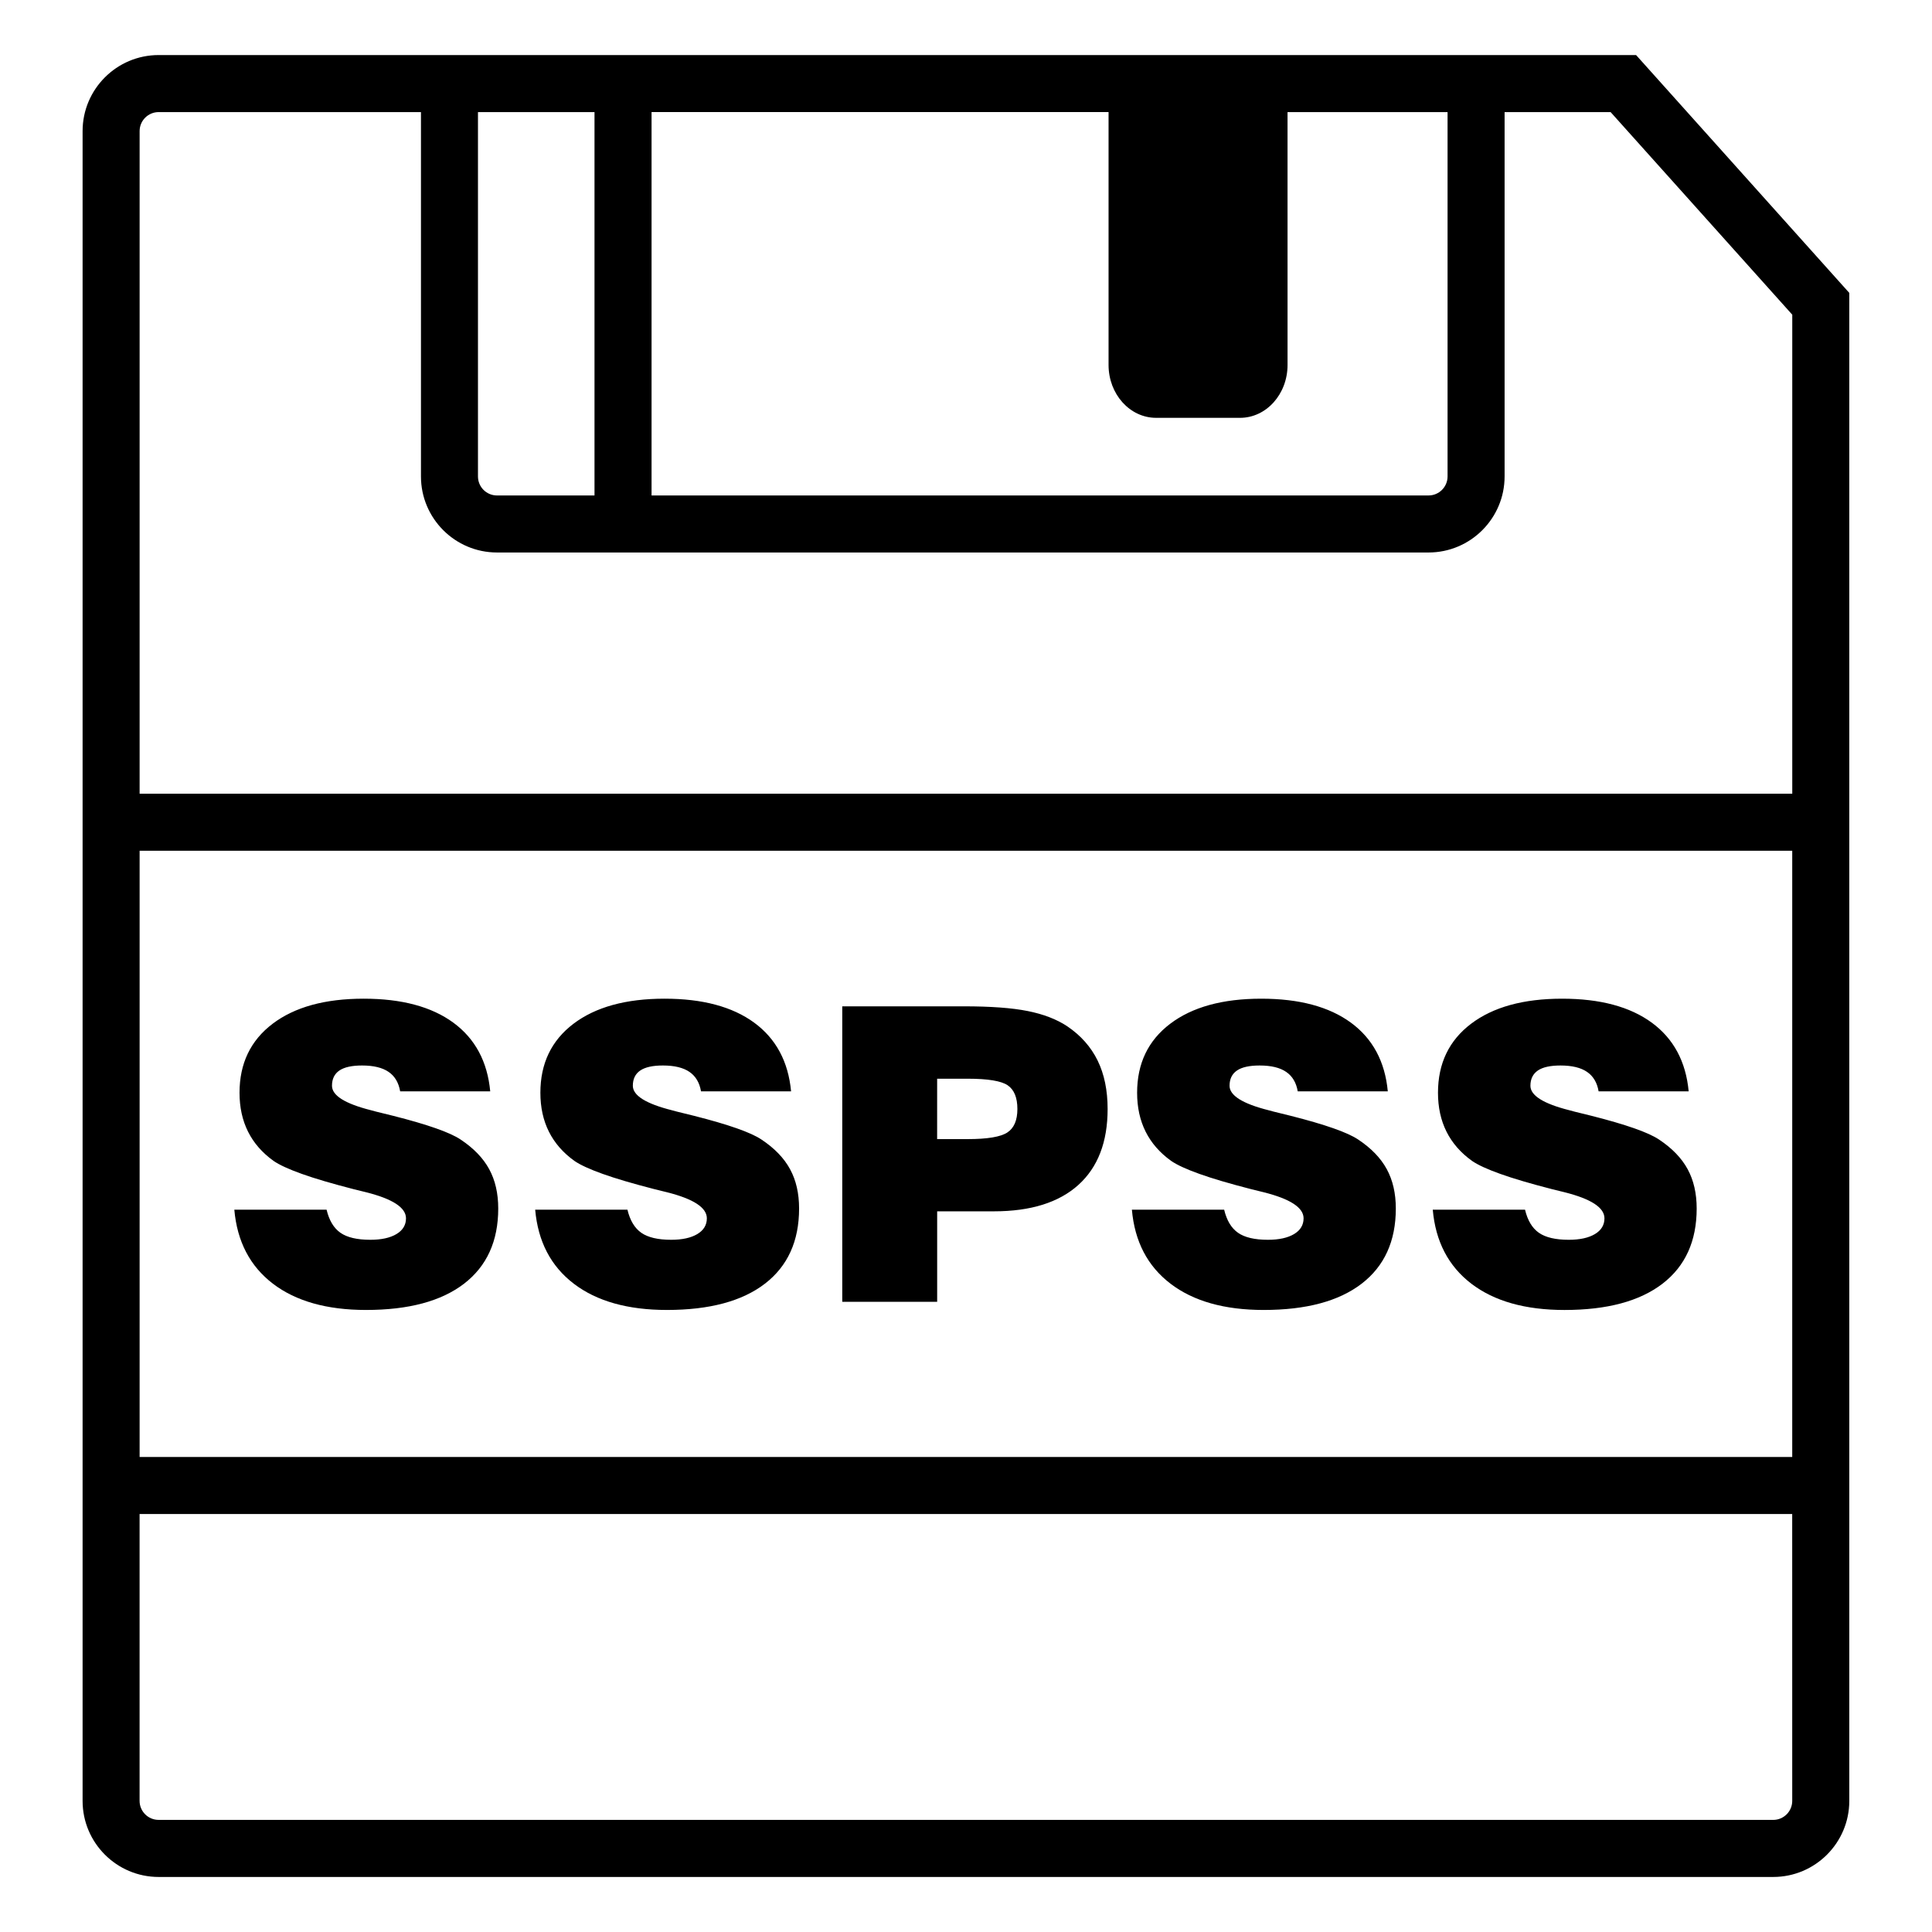
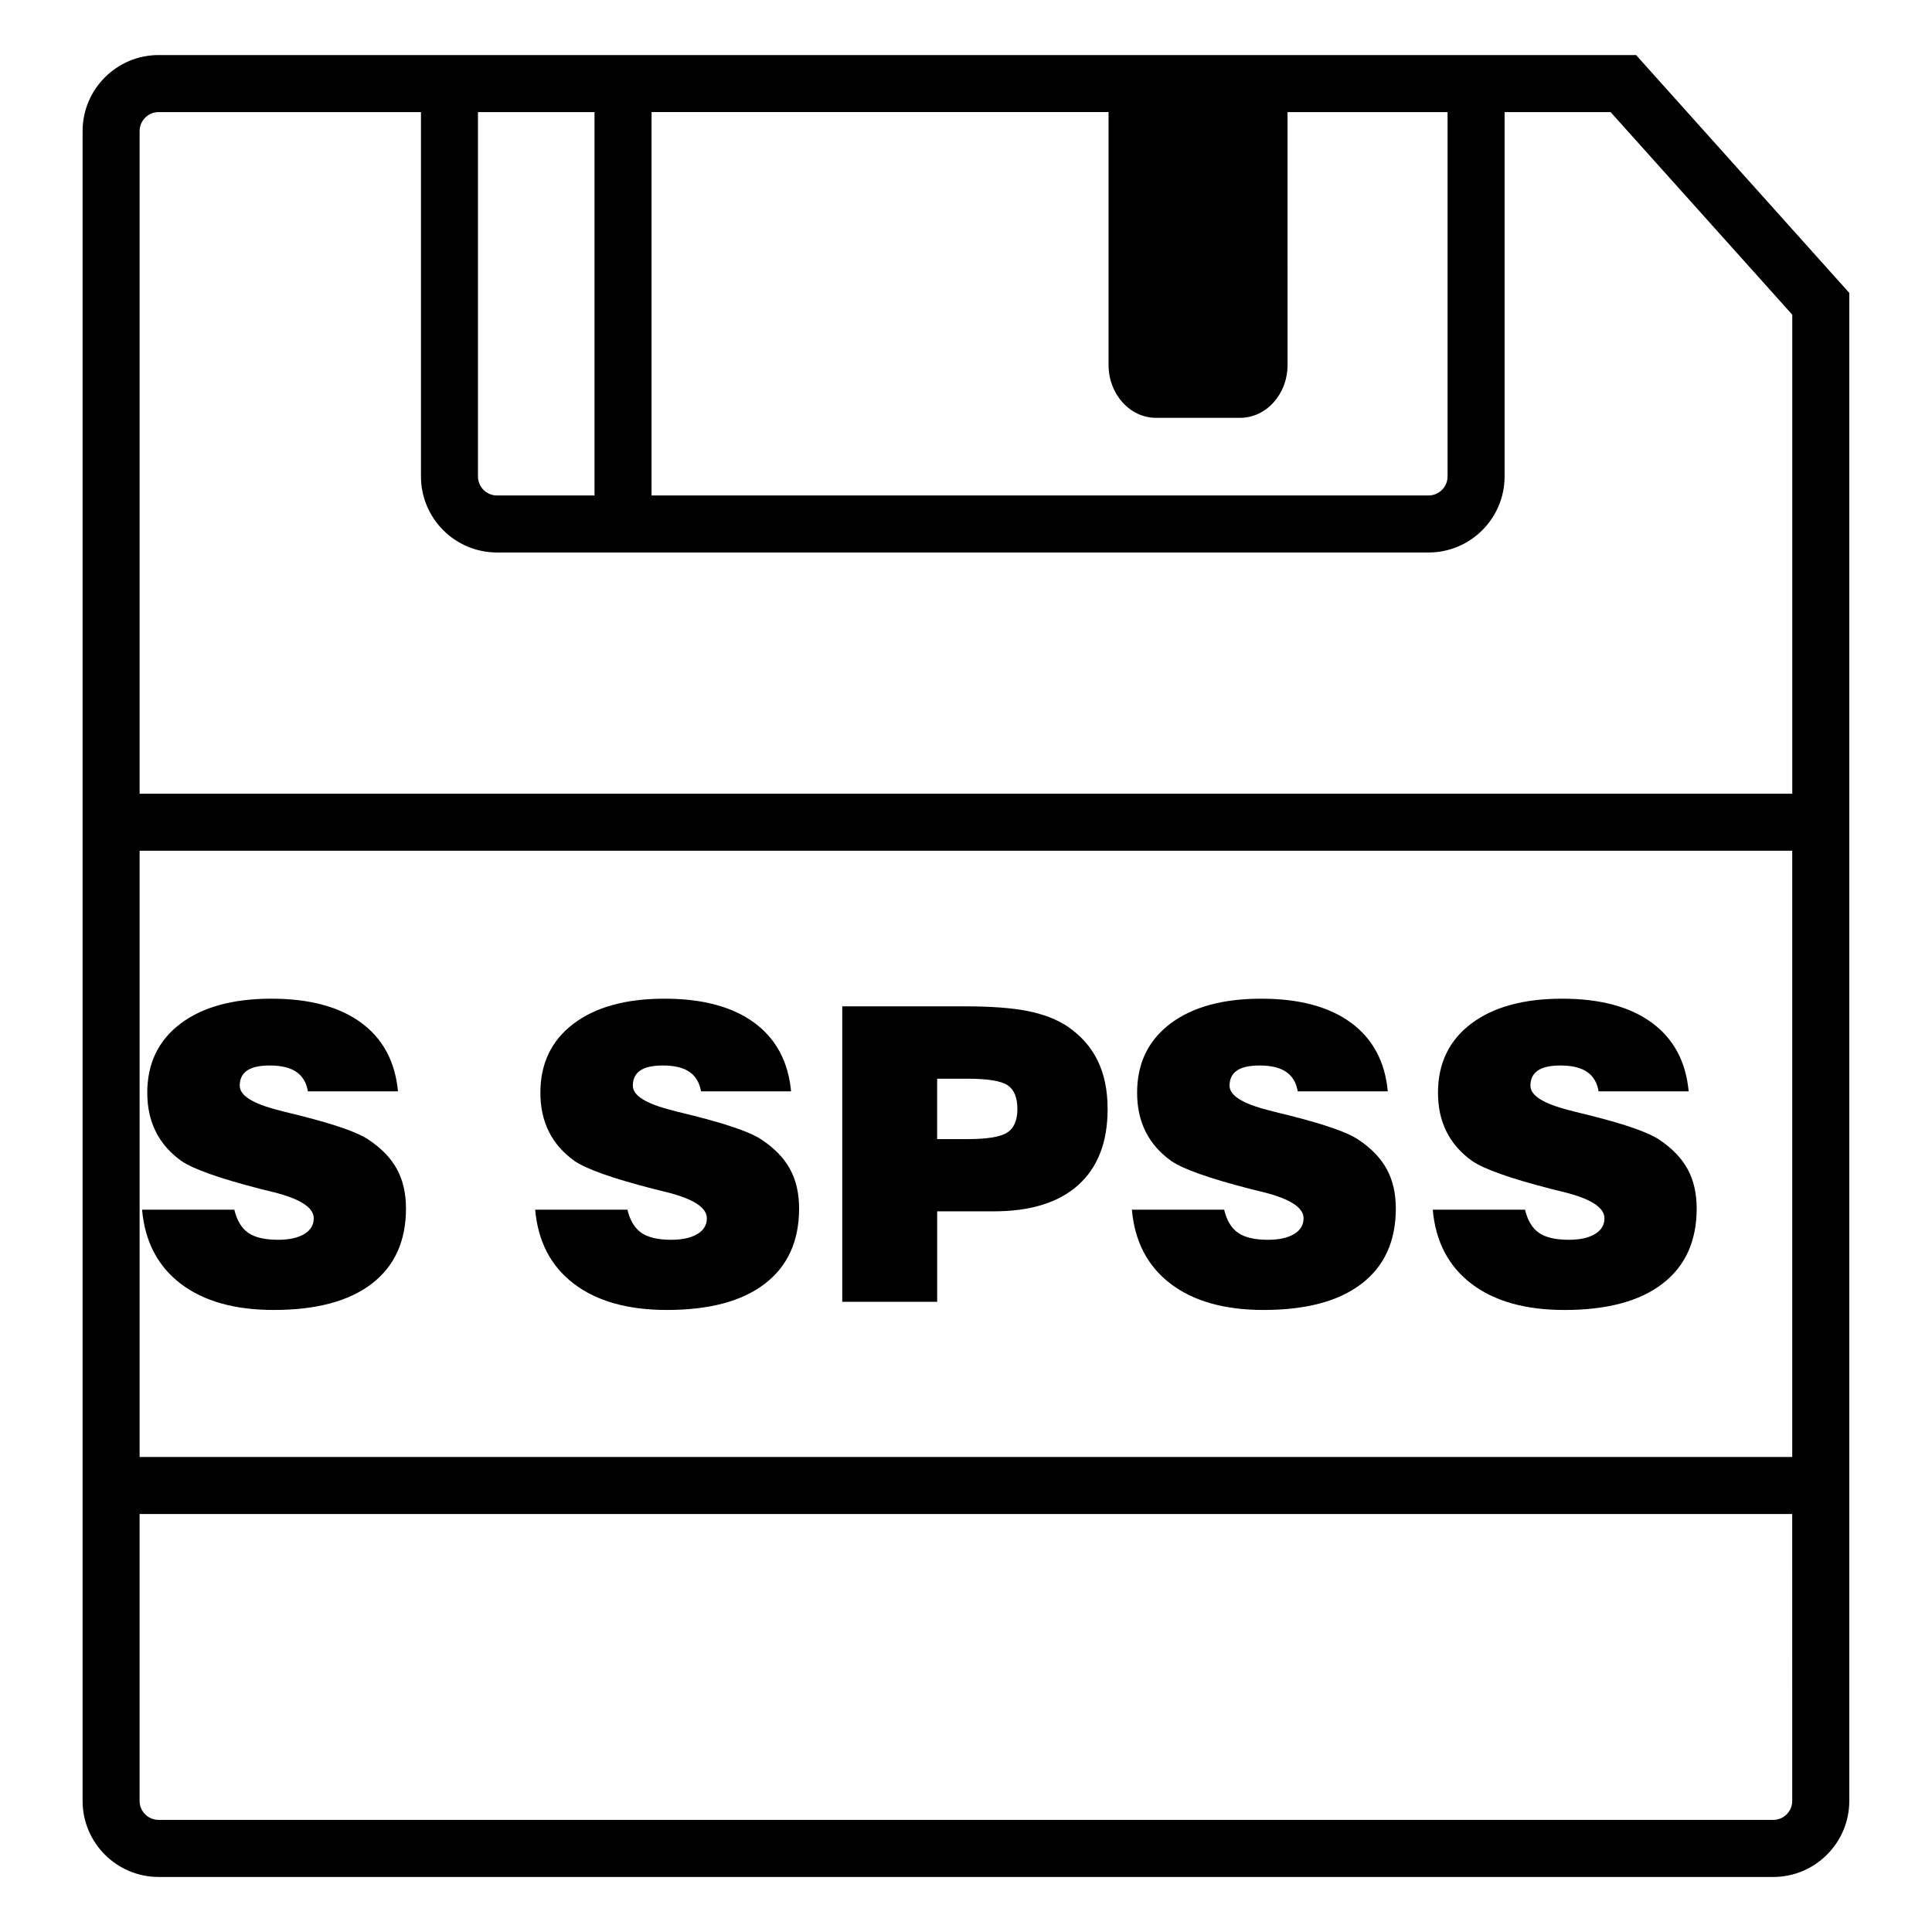
<svg xmlns="http://www.w3.org/2000/svg" fill="#000000" width="800px" height="800px" version="1.1" viewBox="144 144 512 512">
-   <path d="m206.1 464.58h24.449c0.676 2.836 1.895 4.875 3.668 6.117 1.773 1.238 4.414 1.859 7.918 1.859 2.938 0 5.25-0.508 6.934-1.516 1.684-1.008 2.523-2.402 2.523-4.172 0-2.836-3.527-5.141-10.578-6.914-1.414-0.348-2.5-0.613-3.246-0.797-5.773-1.484-10.375-2.84-13.793-4.066-3.422-1.223-5.91-2.367-7.465-3.43-3.012-2.16-5.269-4.746-6.777-7.758s-2.258-6.449-2.258-10.312c0-7.758 2.926-13.855 8.77-18.285 5.848-4.43 13.891-6.644 24.133-6.644 10.062 0 17.98 2.121 23.758 6.352 5.773 4.238 9.035 10.305 9.777 18.203h-23.867c-0.395-2.301-1.41-4.019-3.055-5.148-1.648-1.137-3.996-1.703-7.043-1.703-2.695 0-4.695 0.441-6.004 1.328-1.309 0.887-1.965 2.231-1.965 4.039 0 2.59 3.438 4.746 10.309 6.484 0.605 0.176 1.062 0.301 1.379 0.371 0.992 0.246 2.5 0.621 4.519 1.113 9.109 2.309 15.059 4.398 17.855 6.273 3.473 2.301 6.004 4.926 7.602 7.871 1.598 2.941 2.394 6.414 2.394 10.418 0 8.645-3.023 15.285-9.059 19.93-6.039 4.641-14.695 6.961-25.965 6.961-10.383 0-18.609-2.324-24.688-6.961-6.07-4.641-9.48-11.18-10.227-19.613zm79.73 0h24.449c0.676 2.836 1.895 4.875 3.668 6.117 1.773 1.238 4.414 1.859 7.918 1.859 2.938 0 5.25-0.508 6.934-1.516 1.684-1.008 2.523-2.402 2.523-4.172 0-2.836-3.527-5.141-10.578-6.914-1.414-0.348-2.5-0.613-3.246-0.797-5.773-1.484-10.375-2.84-13.793-4.066-3.422-1.223-5.91-2.367-7.465-3.43-3.012-2.16-5.269-4.746-6.777-7.758-1.508-3.012-2.258-6.449-2.258-10.312 0-7.758 2.926-13.855 8.77-18.285 5.848-4.43 13.891-6.644 24.133-6.644 10.062 0 17.98 2.121 23.758 6.352 5.773 4.238 9.035 10.305 9.777 18.203h-23.867c-0.395-2.301-1.41-4.019-3.055-5.148-1.648-1.137-3.996-1.703-7.043-1.703-2.695 0-4.695 0.441-6.004 1.328-1.309 0.887-1.965 2.231-1.965 4.039 0 2.59 3.438 4.746 10.309 6.484 0.605 0.176 1.062 0.301 1.379 0.371 0.992 0.246 2.5 0.621 4.519 1.113 9.109 2.309 15.059 4.398 17.855 6.273 3.473 2.301 6.004 4.926 7.602 7.871 1.598 2.941 2.394 6.414 2.394 10.418 0 8.645-3.023 15.285-9.059 19.93-6.039 4.641-14.695 6.961-25.965 6.961-10.383 0-18.609-2.324-24.688-6.961-6.07-4.641-9.484-11.18-10.227-19.613zm81.379 24.398v-78.293h32.215c7.117 0 12.766 0.418 16.93 1.25 4.16 0.832 7.648 2.172 10.438 4.012 3.621 2.445 6.309 5.477 8.082 9.094 1.773 3.613 2.656 7.898 2.656 12.863 0 8.75-2.59 15.457-7.754 20.117-5.176 4.66-12.637 6.992-22.375 6.992h-15.043v23.973h-25.148zm25.141-43.105h8.082c5.246 0 8.746-0.586 10.531-1.758 1.773-1.168 2.656-3.246 2.656-6.219 0-3.012-0.855-5.106-2.559-6.273-1.691-1.164-5.246-1.754-10.625-1.754h-8.082zm51.613 18.707h24.453c0.672 2.836 1.895 4.875 3.668 6.117 1.773 1.238 4.414 1.859 7.918 1.859 2.941 0 5.25-0.508 6.938-1.516 1.684-1.008 2.523-2.402 2.523-4.172 0-2.836-3.527-5.141-10.578-6.914-1.414-0.348-2.5-0.613-3.246-0.797-5.773-1.484-10.379-2.84-13.789-4.066-3.426-1.223-5.914-2.367-7.465-3.43-3.019-2.16-5.273-4.746-6.781-7.758-1.508-3.012-2.258-6.449-2.258-10.312 0-7.758 2.922-13.855 8.77-18.285 5.844-4.43 13.891-6.644 24.129-6.644 10.066 0 17.98 2.121 23.758 6.352 5.773 4.238 9.039 10.305 9.777 18.203h-23.867c-0.387-2.301-1.406-4.019-3.055-5.148-1.648-1.137-3.996-1.703-7.039-1.703-2.695 0-4.699 0.441-6.004 1.328-1.305 0.887-1.969 2.231-1.969 4.039 0 2.59 3.441 4.746 10.312 6.484 0.605 0.176 1.062 0.301 1.379 0.371 0.992 0.246 2.5 0.621 4.516 1.113 9.109 2.309 15.059 4.398 17.859 6.273 3.473 2.301 6.004 4.926 7.602 7.871 1.598 2.941 2.394 6.414 2.394 10.418 0 8.645-3.023 15.285-9.062 19.93-6.039 4.641-14.695 6.961-25.961 6.961-10.383 0-18.609-2.324-24.688-6.961-6.078-4.641-9.492-11.18-10.234-19.613zm79.734 0h24.453c0.672 2.836 1.895 4.875 3.668 6.117 1.773 1.238 4.414 1.859 7.918 1.859 2.941 0 5.25-0.508 6.938-1.516 1.684-1.008 2.523-2.402 2.523-4.172 0-2.836-3.527-5.141-10.578-6.914-1.414-0.348-2.5-0.613-3.246-0.797-5.773-1.484-10.379-2.84-13.789-4.066-3.426-1.223-5.914-2.367-7.465-3.43-3.019-2.16-5.273-4.746-6.781-7.758-1.508-3.012-2.258-6.449-2.258-10.312 0-7.758 2.922-13.855 8.77-18.285 5.844-4.43 13.891-6.644 24.129-6.644 10.066 0 17.98 2.121 23.758 6.352 5.773 4.238 9.039 10.305 9.777 18.203h-23.867c-0.387-2.301-1.406-4.019-3.055-5.148-1.648-1.137-3.996-1.703-7.039-1.703-2.695 0-4.699 0.441-6.004 1.328-1.297 0.891-1.973 2.234-1.973 4.043 0 2.59 3.441 4.746 10.312 6.484 0.605 0.176 1.062 0.301 1.379 0.371 0.992 0.246 2.5 0.621 4.516 1.113 9.109 2.309 15.059 4.398 17.859 6.273 3.473 2.301 6.004 4.926 7.602 7.871 1.598 2.941 2.394 6.414 2.394 10.418 0 8.645-3.023 15.285-9.062 19.93-6.039 4.641-14.695 6.961-25.961 6.961-10.383 0-18.609-2.324-24.688-6.961-6.074-4.644-9.488-11.184-10.23-19.617zm53.883-305.99h-391.54c-11.109 0-20.152 9.043-20.152 20.152v442.52c0 11.109 9.043 20.152 20.152 20.152h427.89c11.109 0 20.152-9.043 20.152-20.152v-399.64zm-127.21 96.141h22.25c6.957 0 12.594-6.273 12.594-14.016l-0.004-67.012h42.41v96.559c0 2.781-2.262 5.039-5.039 5.039h-205.91v-101.6h121.11v67.012c0 7.742 5.637 14.016 12.598 14.016zm-148.82-81.027v101.6h-25.844c-2.785 0-5.039-2.258-5.039-5.039v-96.559zm-120.55 195.75h437.96v160.66h-437.96zm437.96 251.8c0 2.777-2.262 5.039-5.039 5.039l-427.89-0.004c-2.777 0-5.039-2.262-5.039-5.039v-76.023h437.96zm-437.96-266.91v-175.6c0-2.777 2.262-5.039 5.039-5.039h69.52v96.559c0 11.113 9.035 20.152 20.152 20.152h246.87c11.109 0 20.152-9.039 20.152-20.152v-96.559h28.094l48.141 53.691v126.95h-437.97z" />
+   <path d="m206.1 464.58c0.676 2.836 1.895 4.875 3.668 6.117 1.773 1.238 4.414 1.859 7.918 1.859 2.938 0 5.25-0.508 6.934-1.516 1.684-1.008 2.523-2.402 2.523-4.172 0-2.836-3.527-5.141-10.578-6.914-1.414-0.348-2.5-0.613-3.246-0.797-5.773-1.484-10.375-2.84-13.793-4.066-3.422-1.223-5.91-2.367-7.465-3.43-3.012-2.16-5.269-4.746-6.777-7.758s-2.258-6.449-2.258-10.312c0-7.758 2.926-13.855 8.77-18.285 5.848-4.43 13.891-6.644 24.133-6.644 10.062 0 17.98 2.121 23.758 6.352 5.773 4.238 9.035 10.305 9.777 18.203h-23.867c-0.395-2.301-1.41-4.019-3.055-5.148-1.648-1.137-3.996-1.703-7.043-1.703-2.695 0-4.695 0.441-6.004 1.328-1.309 0.887-1.965 2.231-1.965 4.039 0 2.59 3.438 4.746 10.309 6.484 0.605 0.176 1.062 0.301 1.379 0.371 0.992 0.246 2.5 0.621 4.519 1.113 9.109 2.309 15.059 4.398 17.855 6.273 3.473 2.301 6.004 4.926 7.602 7.871 1.598 2.941 2.394 6.414 2.394 10.418 0 8.645-3.023 15.285-9.059 19.93-6.039 4.641-14.695 6.961-25.965 6.961-10.383 0-18.609-2.324-24.688-6.961-6.07-4.641-9.48-11.18-10.227-19.613zm79.73 0h24.449c0.676 2.836 1.895 4.875 3.668 6.117 1.773 1.238 4.414 1.859 7.918 1.859 2.938 0 5.25-0.508 6.934-1.516 1.684-1.008 2.523-2.402 2.523-4.172 0-2.836-3.527-5.141-10.578-6.914-1.414-0.348-2.5-0.613-3.246-0.797-5.773-1.484-10.375-2.84-13.793-4.066-3.422-1.223-5.91-2.367-7.465-3.43-3.012-2.16-5.269-4.746-6.777-7.758-1.508-3.012-2.258-6.449-2.258-10.312 0-7.758 2.926-13.855 8.77-18.285 5.848-4.43 13.891-6.644 24.133-6.644 10.062 0 17.98 2.121 23.758 6.352 5.773 4.238 9.035 10.305 9.777 18.203h-23.867c-0.395-2.301-1.41-4.019-3.055-5.148-1.648-1.137-3.996-1.703-7.043-1.703-2.695 0-4.695 0.441-6.004 1.328-1.309 0.887-1.965 2.231-1.965 4.039 0 2.59 3.438 4.746 10.309 6.484 0.605 0.176 1.062 0.301 1.379 0.371 0.992 0.246 2.5 0.621 4.519 1.113 9.109 2.309 15.059 4.398 17.855 6.273 3.473 2.301 6.004 4.926 7.602 7.871 1.598 2.941 2.394 6.414 2.394 10.418 0 8.645-3.023 15.285-9.059 19.93-6.039 4.641-14.695 6.961-25.965 6.961-10.383 0-18.609-2.324-24.688-6.961-6.07-4.641-9.484-11.18-10.227-19.613zm81.379 24.398v-78.293h32.215c7.117 0 12.766 0.418 16.93 1.25 4.16 0.832 7.648 2.172 10.438 4.012 3.621 2.445 6.309 5.477 8.082 9.094 1.773 3.613 2.656 7.898 2.656 12.863 0 8.75-2.59 15.457-7.754 20.117-5.176 4.66-12.637 6.992-22.375 6.992h-15.043v23.973h-25.148zm25.141-43.105h8.082c5.246 0 8.746-0.586 10.531-1.758 1.773-1.168 2.656-3.246 2.656-6.219 0-3.012-0.855-5.106-2.559-6.273-1.691-1.164-5.246-1.754-10.625-1.754h-8.082zm51.613 18.707h24.453c0.672 2.836 1.895 4.875 3.668 6.117 1.773 1.238 4.414 1.859 7.918 1.859 2.941 0 5.25-0.508 6.938-1.516 1.684-1.008 2.523-2.402 2.523-4.172 0-2.836-3.527-5.141-10.578-6.914-1.414-0.348-2.5-0.613-3.246-0.797-5.773-1.484-10.379-2.84-13.789-4.066-3.426-1.223-5.914-2.367-7.465-3.43-3.019-2.16-5.273-4.746-6.781-7.758-1.508-3.012-2.258-6.449-2.258-10.312 0-7.758 2.922-13.855 8.77-18.285 5.844-4.43 13.891-6.644 24.129-6.644 10.066 0 17.98 2.121 23.758 6.352 5.773 4.238 9.039 10.305 9.777 18.203h-23.867c-0.387-2.301-1.406-4.019-3.055-5.148-1.648-1.137-3.996-1.703-7.039-1.703-2.695 0-4.699 0.441-6.004 1.328-1.305 0.887-1.969 2.231-1.969 4.039 0 2.59 3.441 4.746 10.312 6.484 0.605 0.176 1.062 0.301 1.379 0.371 0.992 0.246 2.5 0.621 4.516 1.113 9.109 2.309 15.059 4.398 17.859 6.273 3.473 2.301 6.004 4.926 7.602 7.871 1.598 2.941 2.394 6.414 2.394 10.418 0 8.645-3.023 15.285-9.062 19.93-6.039 4.641-14.695 6.961-25.961 6.961-10.383 0-18.609-2.324-24.688-6.961-6.078-4.641-9.492-11.18-10.234-19.613zm79.734 0h24.453c0.672 2.836 1.895 4.875 3.668 6.117 1.773 1.238 4.414 1.859 7.918 1.859 2.941 0 5.25-0.508 6.938-1.516 1.684-1.008 2.523-2.402 2.523-4.172 0-2.836-3.527-5.141-10.578-6.914-1.414-0.348-2.5-0.613-3.246-0.797-5.773-1.484-10.379-2.84-13.789-4.066-3.426-1.223-5.914-2.367-7.465-3.43-3.019-2.16-5.273-4.746-6.781-7.758-1.508-3.012-2.258-6.449-2.258-10.312 0-7.758 2.922-13.855 8.77-18.285 5.844-4.43 13.891-6.644 24.129-6.644 10.066 0 17.98 2.121 23.758 6.352 5.773 4.238 9.039 10.305 9.777 18.203h-23.867c-0.387-2.301-1.406-4.019-3.055-5.148-1.648-1.137-3.996-1.703-7.039-1.703-2.695 0-4.699 0.441-6.004 1.328-1.297 0.891-1.973 2.234-1.973 4.043 0 2.59 3.441 4.746 10.312 6.484 0.605 0.176 1.062 0.301 1.379 0.371 0.992 0.246 2.5 0.621 4.516 1.113 9.109 2.309 15.059 4.398 17.859 6.273 3.473 2.301 6.004 4.926 7.602 7.871 1.598 2.941 2.394 6.414 2.394 10.418 0 8.645-3.023 15.285-9.062 19.93-6.039 4.641-14.695 6.961-25.961 6.961-10.383 0-18.609-2.324-24.688-6.961-6.074-4.644-9.488-11.184-10.23-19.617zm53.883-305.99h-391.54c-11.109 0-20.152 9.043-20.152 20.152v442.52c0 11.109 9.043 20.152 20.152 20.152h427.89c11.109 0 20.152-9.043 20.152-20.152v-399.64zm-127.21 96.141h22.25c6.957 0 12.594-6.273 12.594-14.016l-0.004-67.012h42.41v96.559c0 2.781-2.262 5.039-5.039 5.039h-205.91v-101.6h121.11v67.012c0 7.742 5.637 14.016 12.598 14.016zm-148.82-81.027v101.6h-25.844c-2.785 0-5.039-2.258-5.039-5.039v-96.559zm-120.55 195.75h437.96v160.66h-437.96zm437.96 251.8c0 2.777-2.262 5.039-5.039 5.039l-427.89-0.004c-2.777 0-5.039-2.262-5.039-5.039v-76.023h437.96zm-437.96-266.91v-175.6c0-2.777 2.262-5.039 5.039-5.039h69.52v96.559c0 11.113 9.035 20.152 20.152 20.152h246.87c11.109 0 20.152-9.039 20.152-20.152v-96.559h28.094l48.141 53.691v126.95h-437.97z" />
</svg>